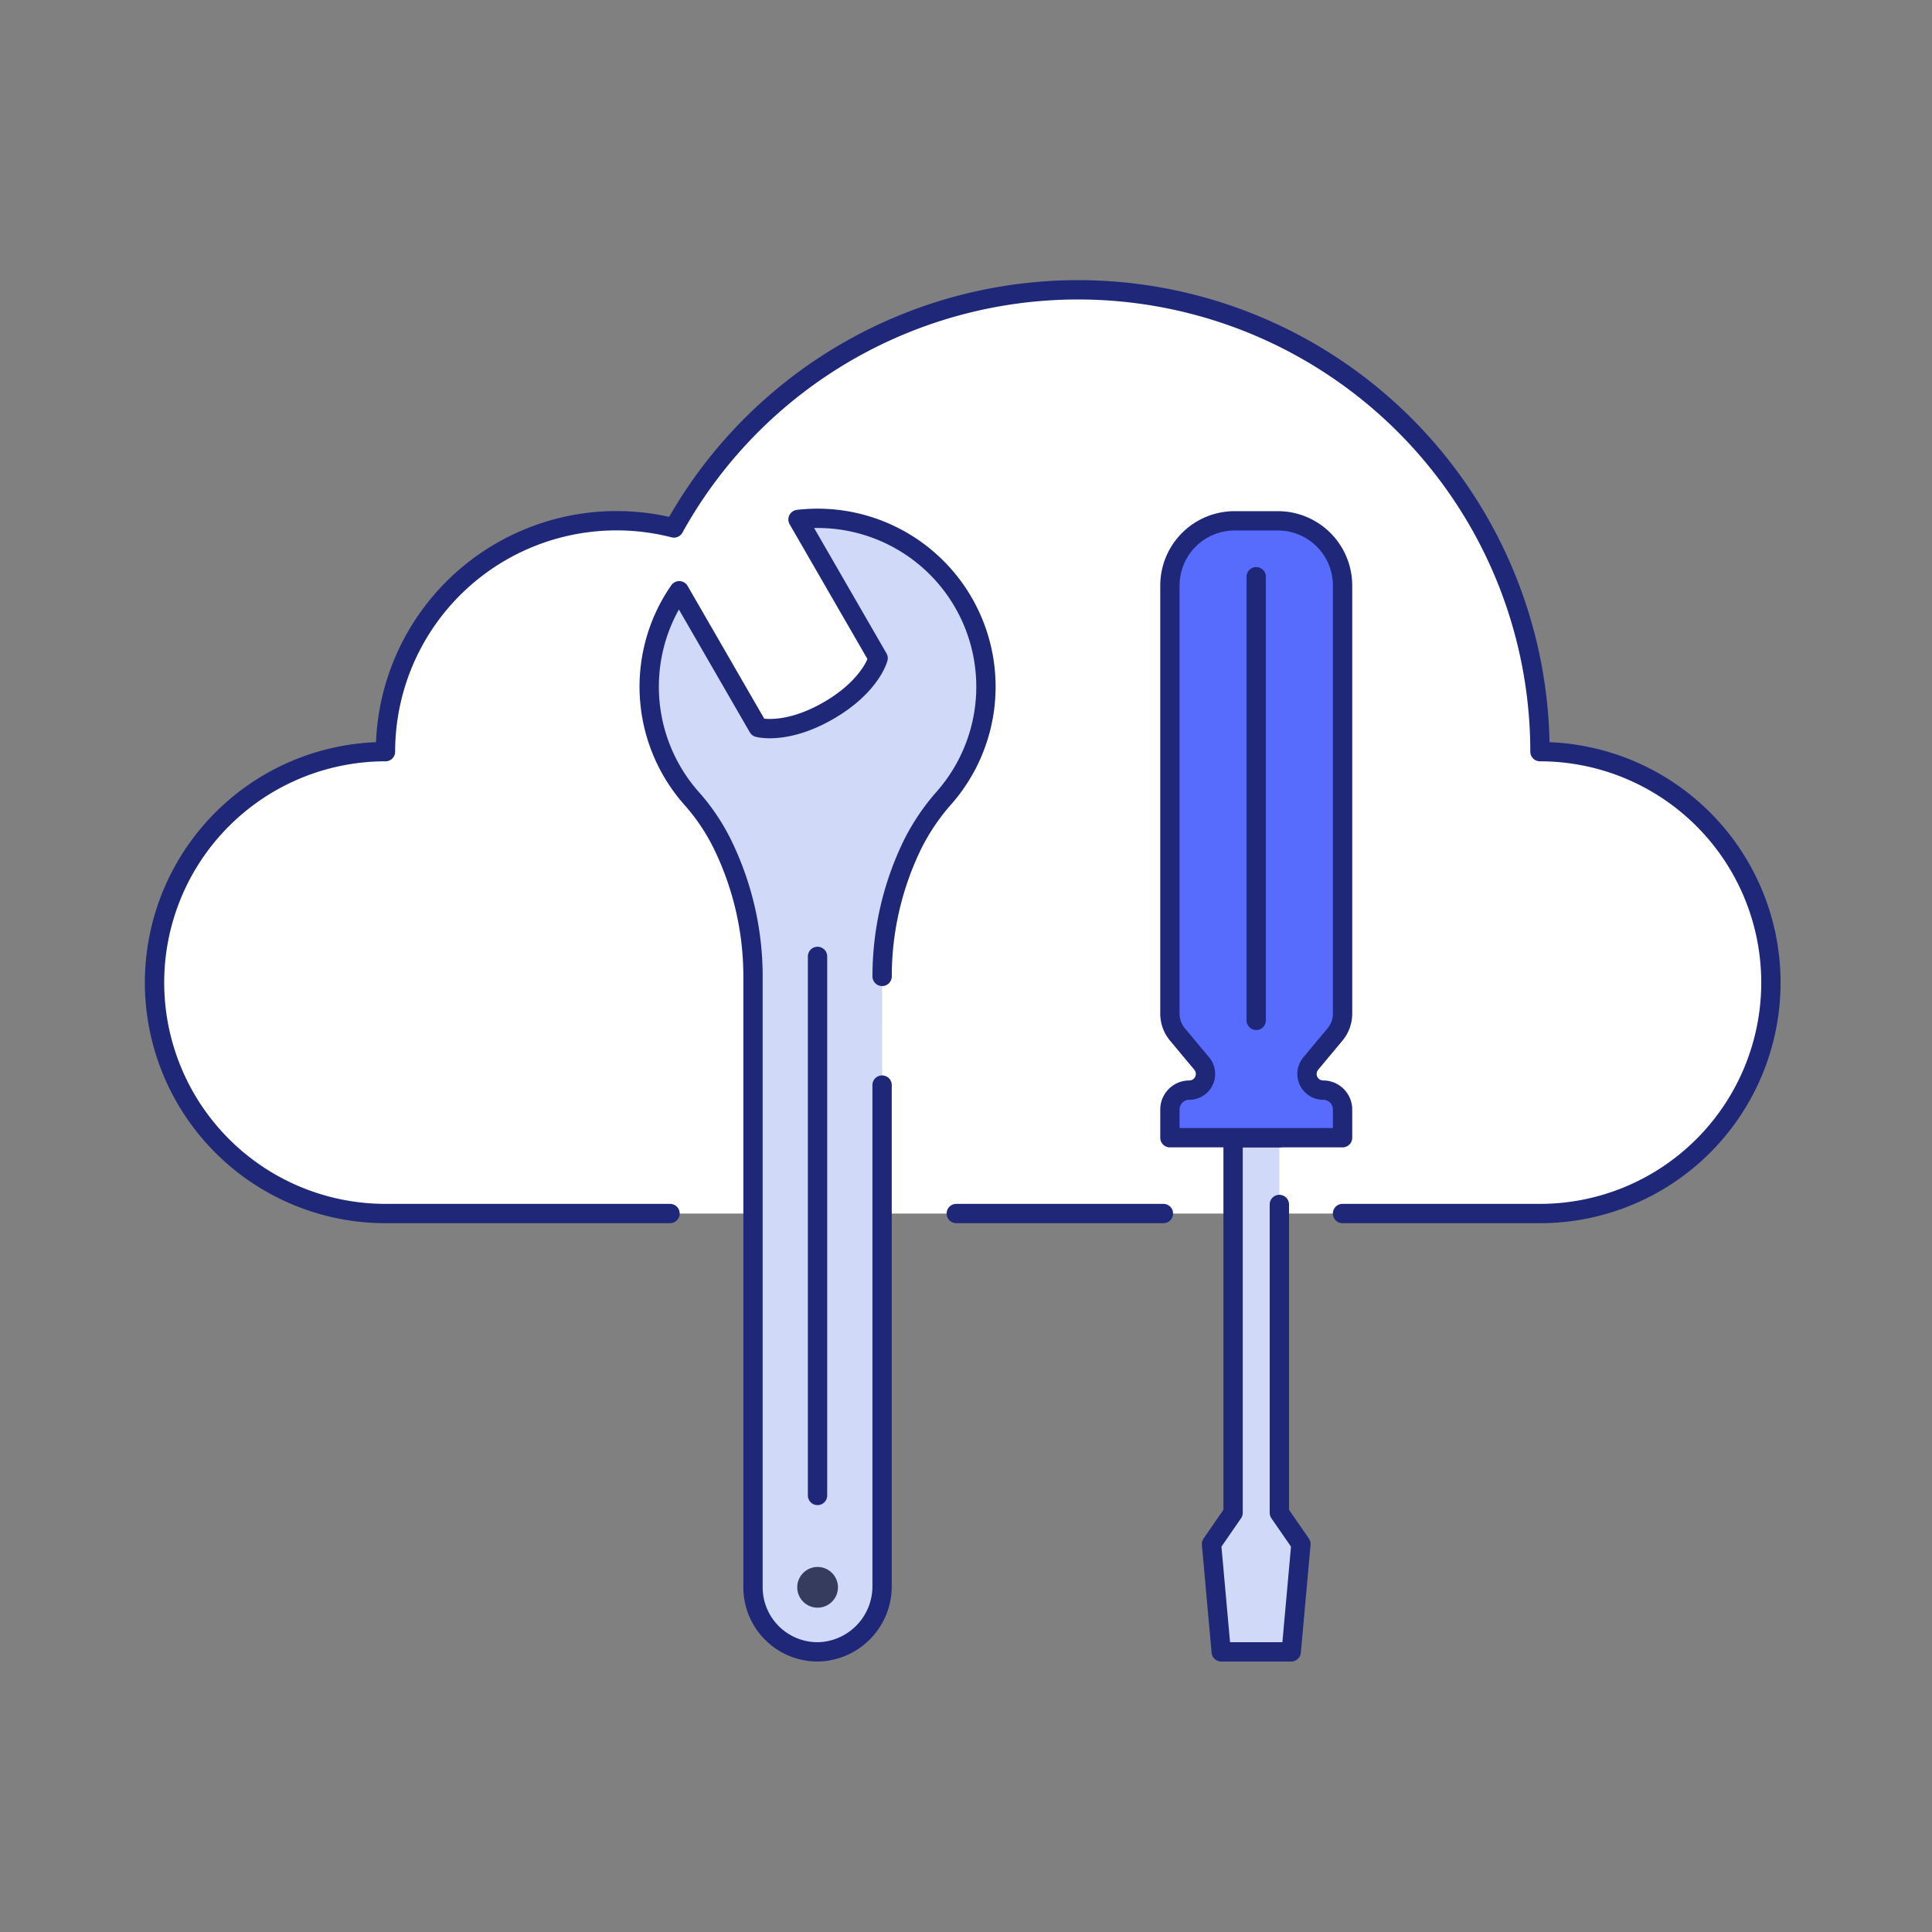
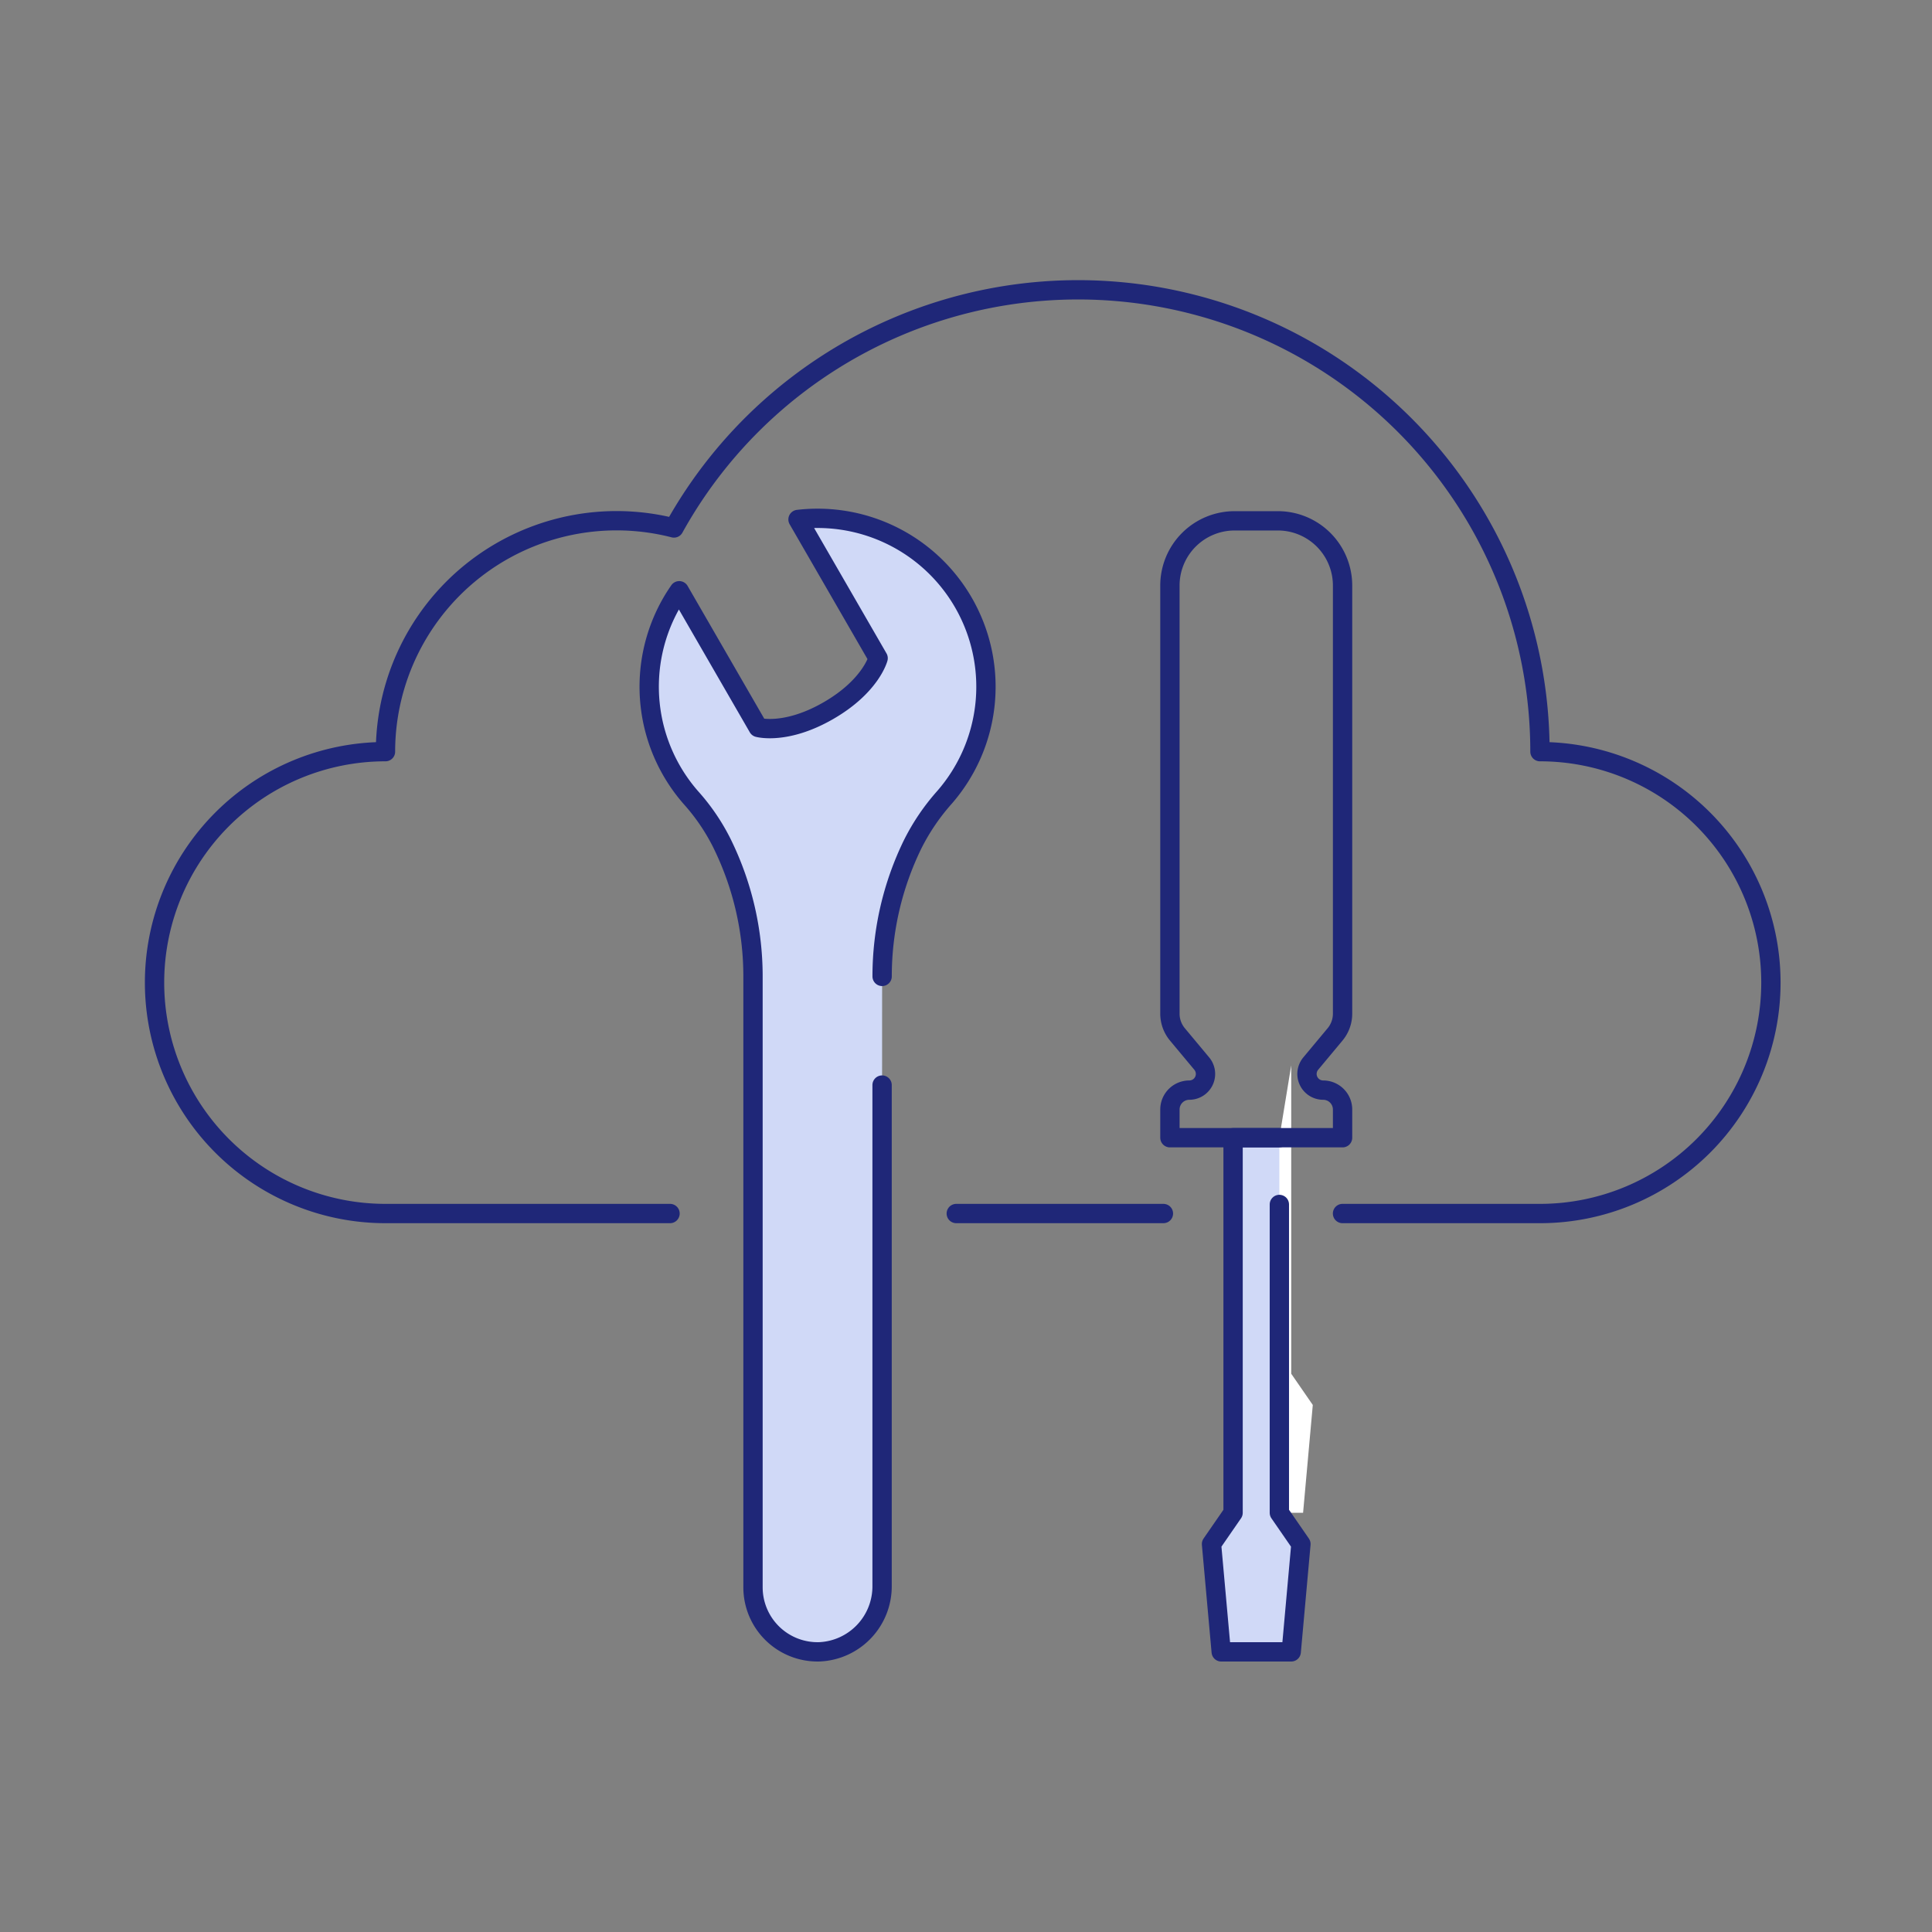
<svg xmlns="http://www.w3.org/2000/svg" width="200" height="200" viewBox="0 0 200 200">
  <rect x="0" y="0" width="200" height="200" fill="#808080" stroke="none" />
  <g id="about-values-icon-03" transform="translate(2631 19041)">
    <rect id="長方形_279" data-name="長方形 279" width="200" height="200" transform="translate(-2631 -19041)" fill="none" />
    <g id="about-values-icon-03-2" data-name="about-values-icon-03" transform="translate(-2615 -19011)">
-       <path id="パス_2133" data-name="パス 2133" d="M2434.74,1375.68h20.439a23.906,23.906,0,0,0,0-47.813,47.817,47.817,0,0,0-89.649-23.156,23.922,23.922,0,0,0-29.863,23.156,23.906,23.906,0,0,0,0,47.813h29.456" transform="translate(-2311.762 -1280.056)" fill="#fff" />
      <path id="パス_2134" data-name="パス 2134" d="M2434.74,1375.68h20.439a23.906,23.906,0,0,0,0-47.813,47.817,47.817,0,0,0-89.649-23.156,23.922,23.922,0,0,0-29.863,23.156,23.906,23.906,0,0,0,0,47.813h29.456" transform="translate(-2311.762 -1280.056)" fill="none" stroke="#1f2778" stroke-linecap="round" stroke-linejoin="round" stroke-width="2" />
      <line id="線_196" data-name="線 196" x2="21.445" transform="translate(82.992 95.624)" fill="none" stroke="#1f2778" stroke-linecap="round" stroke-linejoin="round" stroke-width="2" />
      <path id="パス_2135" data-name="パス 2135" d="M2374.076,1345.125a31.155,31.155,0,0,1,3.15-13.652h0a22.263,22.263,0,0,1,3.293-4.866,17.431,17.431,0,0,0-15.149-28.783l8.292,14.362s-.74,2.886-5.145,5.428-7.273,1.741-7.273,1.741l-8.17-14.151c-.271.393-.532.795-.775,1.216a17.43,17.43,0,0,0,2.008,20.228,21.311,21.311,0,0,1,3.2,4.718l.053.11a31.157,31.157,0,0,1,3.15,13.649v63.242a6.681,6.681,0,0,0,6.924,6.677,6.785,6.785,0,0,0,6.438-6.836v-51.833" transform="translate(-2298.759 -1274.049)" fill="#d0d9f7" />
      <path id="パス_2136" data-name="パス 2136" d="M2374.076,1345.125a31.155,31.155,0,0,1,3.15-13.652h0a22.263,22.263,0,0,1,3.293-4.866,17.431,17.431,0,0,0-15.149-28.783l8.292,14.362s-.74,2.886-5.145,5.428-7.273,1.741-7.273,1.741l-8.17-14.151c-.271.393-.532.795-.775,1.216a17.43,17.43,0,0,0,2.008,20.228,21.311,21.311,0,0,1,3.2,4.718l.053.11a31.157,31.157,0,0,1,3.15,13.649v63.242a6.681,6.681,0,0,0,6.924,6.677,6.785,6.785,0,0,0,6.438-6.836v-51.833" transform="translate(-2298.759 -1274.049)" fill="none" stroke="#1f2778" stroke-linecap="round" stroke-linejoin="round" stroke-width="2" />
-       <ellipse id="楕円形_79" data-name="楕円形 79" cx="2.108" cy="2.108" rx="2.108" ry="2.108" transform="translate(66.529 132.211)" fill="#363c5e" />
-       <line id="線_197" data-name="線 197" y2="55.805" transform="translate(68.631 69.005)" fill="none" stroke="#1f2778" stroke-linecap="round" stroke-linejoin="round" stroke-width="2" />
      <path id="パス_2137" data-name="パス 2137" d="M2434.941,1348.736" transform="translate(-2269.833 -1256.678)" fill="#fff" stroke="#000" stroke-linecap="round" stroke-linejoin="round" stroke-width="2" />
-       <path id="パス_2138" data-name="パス 2138" d="M2400.415,1345.541h-4.791v38.829l-2.233,3.233,1.005,11.163h7.247l1.005-11.163-2.233-3.233v-31.919" transform="translate(-2283.976 -1257.766)" fill="#fff" />
+       <path id="パス_2138" data-name="パス 2138" d="M2400.415,1345.541h-4.791v38.829h7.247l1.005-11.163-2.233-3.233v-31.919" transform="translate(-2283.976 -1257.766)" fill="#fff" />
      <path id="パス_2139" data-name="パス 2139" d="M2400.415,1345.541h-4.791v38.829l-2.233,3.233,1.005,11.163h7.247l1.005-11.163-2.233-3.233v-31.919" transform="translate(-2283.976 -1257.766)" fill="#d0d9f7" stroke="#1f2778" stroke-linecap="round" stroke-linejoin="round" stroke-width="2" />
-       <path id="パス_2140" data-name="パス 2140" d="M2401.346,1297.9h-4.467a6.7,6.7,0,0,0-6.7,6.7v44.318a3.357,3.357,0,0,0,.776,2.146l2.519,3.021a1.675,1.675,0,0,1-1.287,2.748h0a2.007,2.007,0,0,0-2.007,2.008v2.919h17.872v-2.919a2.007,2.007,0,0,0-2.007-2.008h0a1.675,1.675,0,0,1-1.287-2.748l2.518-3.021a3.357,3.357,0,0,0,.776-2.146V1304.6A6.7,6.7,0,0,0,2401.346,1297.9Z" transform="translate(-2285.07 -1273.984)" fill="#576cfc" />
      <path id="パス_2141" data-name="パス 2141" d="M2401.346,1297.9h-4.467a6.7,6.7,0,0,0-6.7,6.7v44.318a3.357,3.357,0,0,0,.776,2.146l2.519,3.021a1.675,1.675,0,0,1-1.287,2.748h0a2.007,2.007,0,0,0-2.007,2.008v2.919h17.872v-2.919a2.007,2.007,0,0,0-2.007-2.008h0a1.675,1.675,0,0,1-1.287-2.748l2.518-3.021a3.357,3.357,0,0,0,.776-2.146V1304.6A6.7,6.7,0,0,0,2401.346,1297.9Z" transform="translate(-2285.07 -1273.984)" fill="none" stroke="#1f2778" stroke-linecap="round" stroke-linejoin="round" stroke-width="2" />
-       <line id="線_198" data-name="線 198" y2="45.926" transform="translate(114.043 29.702)" fill="none" stroke="#1f2778" stroke-linecap="round" stroke-linejoin="round" stroke-width="2" />
    </g>
  </g>
</svg>